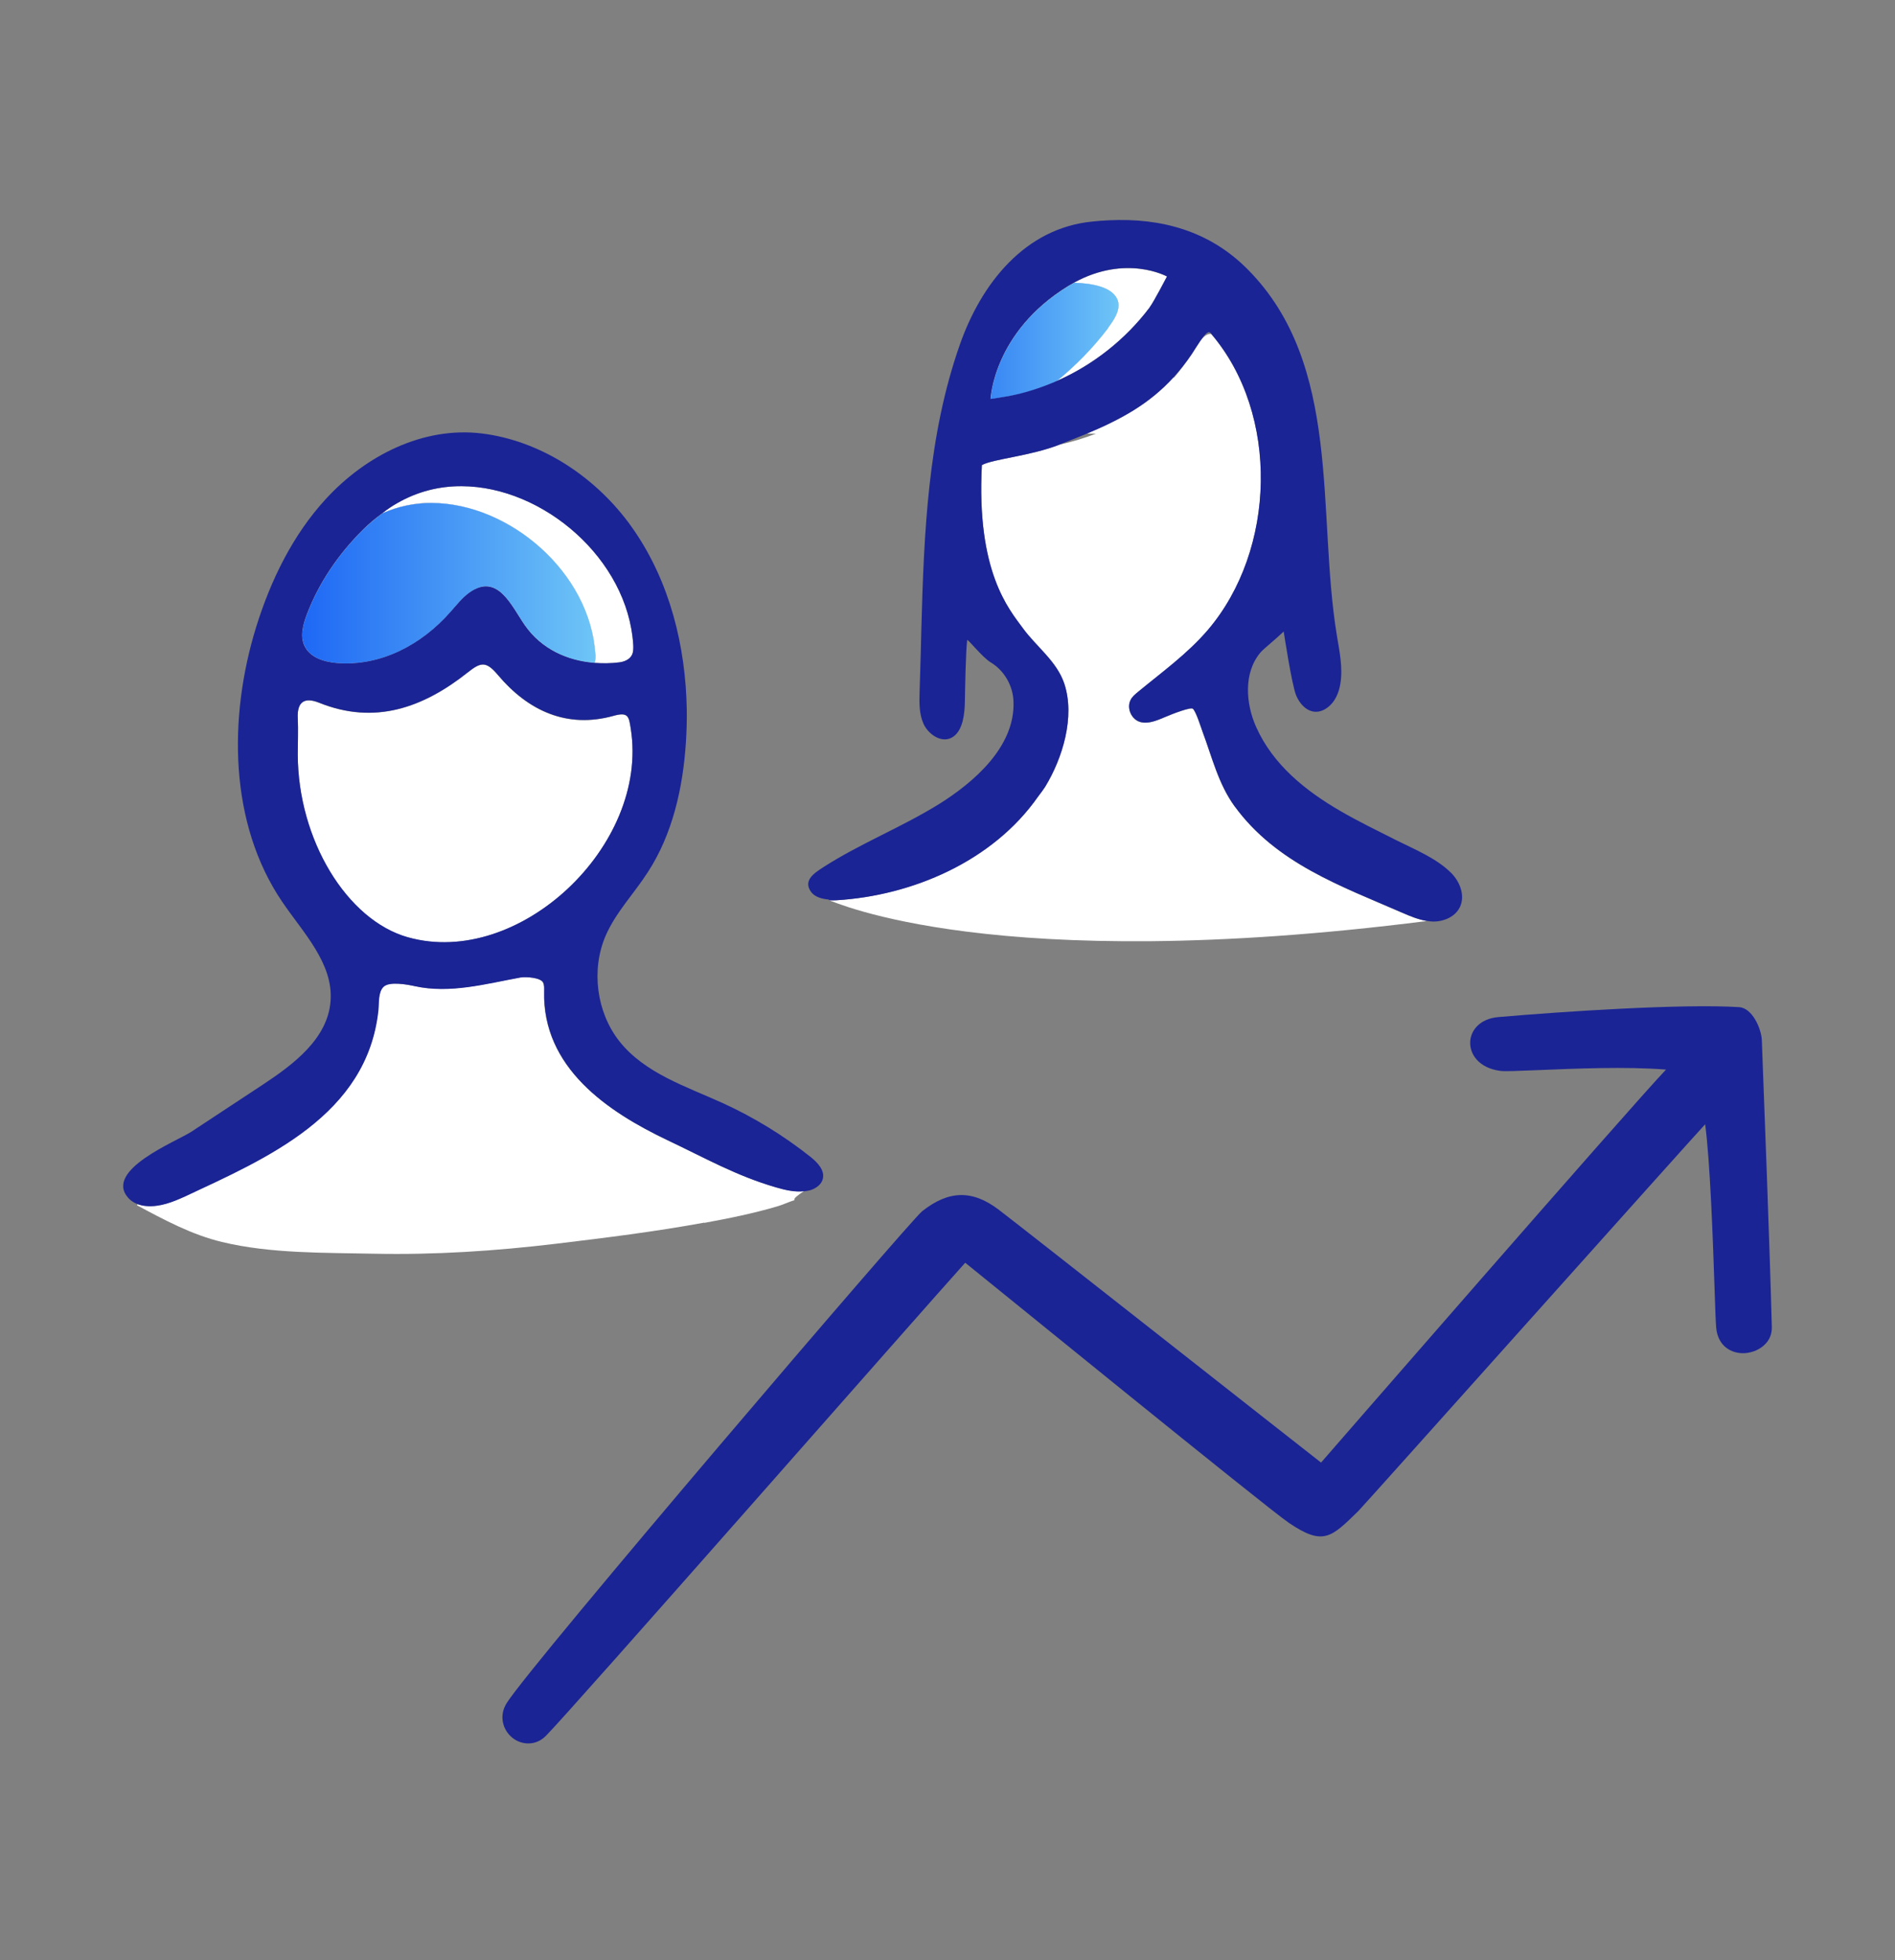
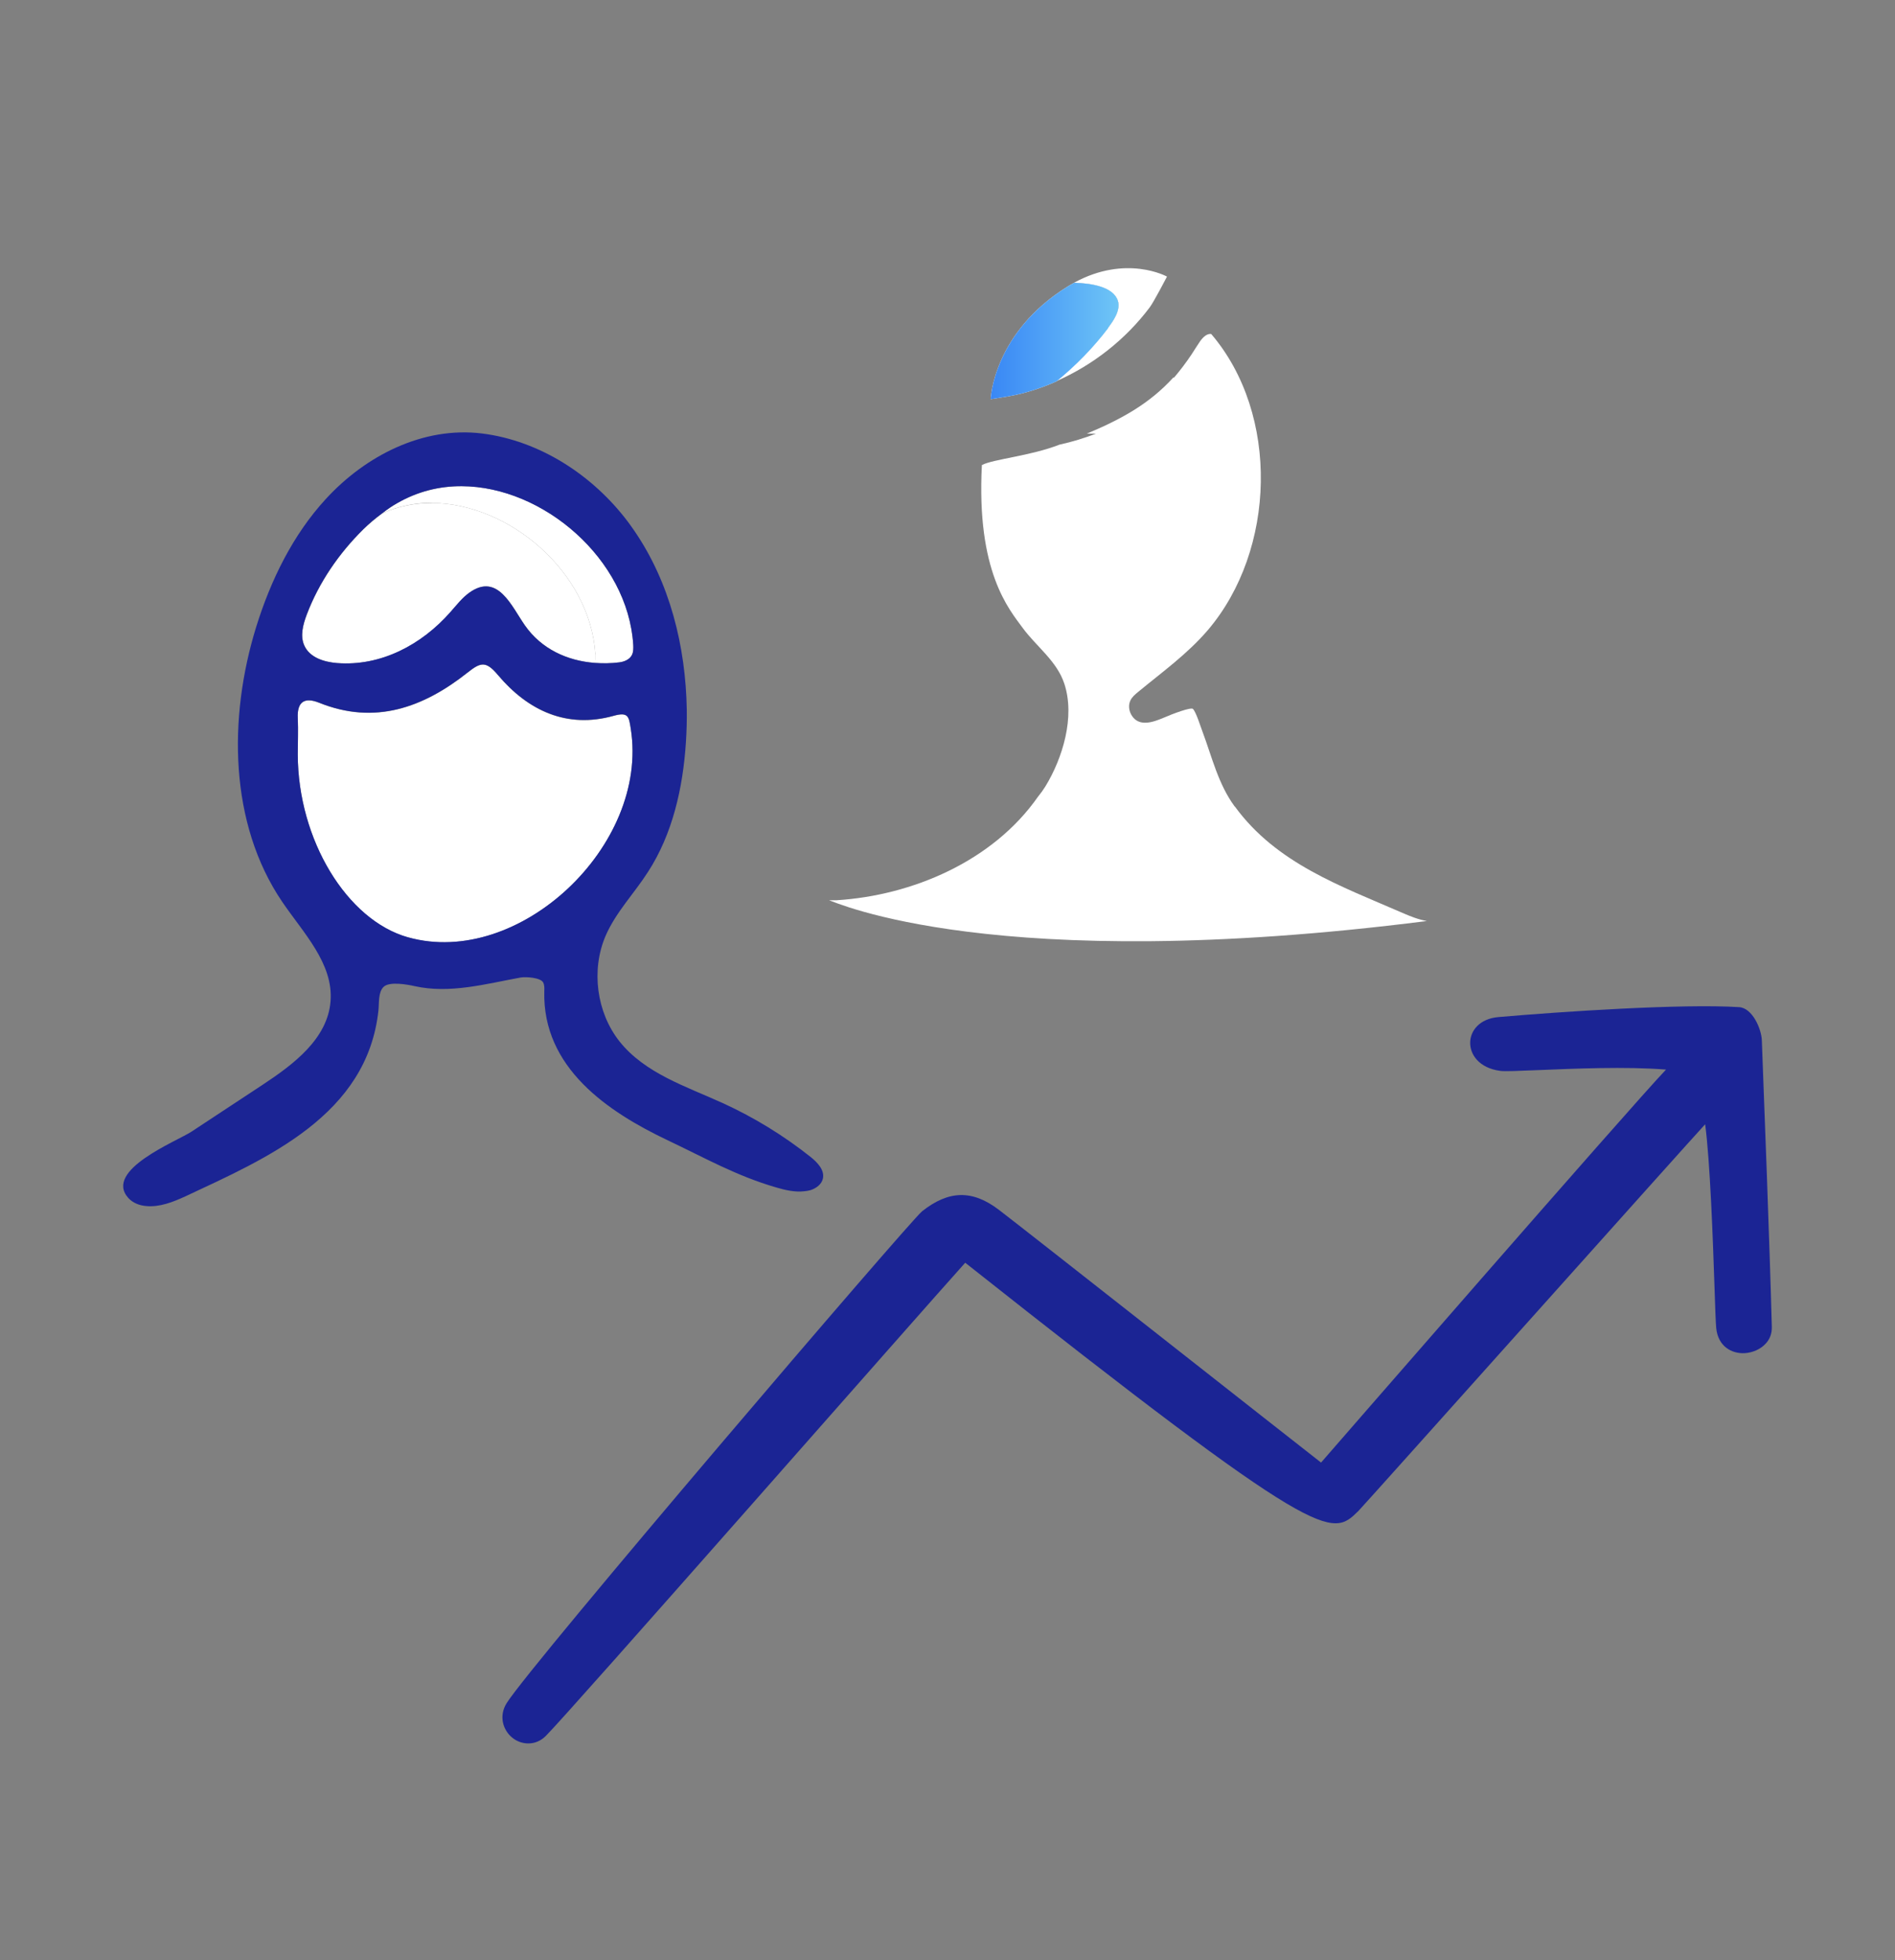
<svg xmlns="http://www.w3.org/2000/svg" width="88" height="91" viewBox="0 0 88 91" fill="none">
  <rect x="0" y="0" width="88" height="91" fill="#808080" stroke="none" />
  <path d="M49.883 13.126C50.616 13.151 51.692 13.294 51.912 13.964C52.05 14.4 51.7 14.895 51.456 15.221C50.763 16.143 49.956 16.964 49.06 17.693C50.755 16.948 52.27 15.758 53.387 14.274C53.574 14.031 54.193 12.841 54.193 12.841C54.193 12.841 52.311 11.794 49.875 13.126H49.883Z" fill="white" />
  <path d="M57.339 37.445C56.573 36.406 56.287 35.157 55.839 33.959C55.758 33.75 55.546 33.062 55.399 32.912C55.31 32.819 54.478 33.129 54.014 33.331C53.533 33.532 52.906 33.75 52.564 33.23C52.425 33.02 52.384 32.736 52.498 32.509C52.572 32.358 52.71 32.241 52.841 32.132C53.957 31.21 55.139 30.364 56.092 29.25C59.253 25.537 59.433 19.235 56.247 15.506C56.059 15.481 55.896 15.623 55.742 15.825C55.611 16.017 55.464 16.252 55.334 16.453C55.065 16.855 54.788 17.216 54.503 17.551V17.509C53.379 18.749 52.067 19.462 50.47 20.132H50.893C50.372 20.333 49.81 20.509 49.199 20.643C47.846 21.171 46.118 21.314 45.597 21.59C45.336 26.543 46.852 28.277 47.496 29.157C48.131 30.02 49.084 30.691 49.427 31.747C49.932 33.289 49.345 35.199 48.547 36.507C48.449 36.666 48.335 36.825 48.204 36.984C46.102 39.993 42.346 41.577 38.842 41.794C38.736 41.794 38.622 41.794 38.5 41.794C38.736 41.853 46.159 45.314 66.261 42.758C65.87 42.691 65.495 42.54 65.128 42.381C62.284 41.141 59.278 40.093 57.347 37.445H57.339Z" fill="white" />
  <path d="M51.456 15.221C51.7 14.894 52.05 14.408 51.912 13.964C51.692 13.285 50.624 13.151 49.883 13.126C49.793 13.177 49.696 13.227 49.606 13.285C46.118 15.431 46.004 18.531 46.004 18.531C46.004 18.531 46.379 18.481 46.844 18.397C47.61 18.263 48.351 18.02 49.068 17.702C49.956 16.973 50.771 16.143 51.464 15.23L51.456 15.221Z" fill="white" />
  <path d="M51.456 15.221C51.7 14.894 52.05 14.408 51.912 13.964C51.692 13.285 50.624 13.151 49.883 13.126C49.793 13.177 49.696 13.227 49.606 13.285C46.118 15.431 46.004 18.531 46.004 18.531C46.004 18.531 46.379 18.481 46.844 18.397C47.61 18.263 48.351 18.02 49.068 17.702C49.956 16.973 50.771 16.143 51.464 15.23L51.456 15.221Z" fill="url(#paint0_linear_2_2223)" />
-   <path d="M38.5 41.794C38.622 41.803 38.744 41.803 38.842 41.794C42.354 41.585 46.102 39.993 48.204 36.984C48.318 36.825 48.441 36.674 48.547 36.507C49.337 35.199 49.932 33.289 49.427 31.747C49.076 30.699 48.123 30.029 47.495 29.157C46.852 28.277 45.336 26.543 45.597 21.59C46.118 21.305 47.854 21.171 49.198 20.643C49.647 20.467 50.062 20.299 50.47 20.132C52.067 19.462 53.378 18.749 54.503 17.509C54.788 17.191 55.065 16.847 55.334 16.453C55.464 16.252 55.611 16.017 55.741 15.825C55.937 15.54 56.108 15.338 56.214 15.456C56.23 15.473 56.238 15.489 56.247 15.498C59.432 19.227 59.253 25.537 56.092 29.241C55.138 30.356 53.957 31.202 52.841 32.124C52.71 32.233 52.572 32.342 52.498 32.501C52.384 32.727 52.425 33.012 52.564 33.222C52.914 33.741 53.541 33.532 54.014 33.322C54.487 33.121 55.309 32.803 55.399 32.903C55.554 33.054 55.766 33.75 55.839 33.951C56.287 35.149 56.581 36.389 57.338 37.437C59.27 40.077 62.276 41.133 65.12 42.373C65.487 42.532 65.861 42.691 66.252 42.75C66.358 42.767 66.456 42.783 66.562 42.783C67.067 42.783 67.605 42.549 67.809 42.079C68.037 41.56 67.793 40.931 67.393 40.529C66.709 39.842 65.69 39.431 64.835 39.004C63.971 38.568 63.091 38.141 62.252 37.655C60.647 36.724 59.123 35.518 58.333 33.75C57.852 32.677 57.73 31.227 58.544 30.28C58.707 30.096 59.204 29.71 59.612 29.317C59.612 29.317 59.987 31.797 60.19 32.283C60.459 32.92 61.054 33.314 61.673 32.828C61.999 32.576 62.178 32.157 62.244 31.738C62.366 31.001 62.203 30.238 62.081 29.501C61.144 23.811 62.35 16.947 57.941 12.506C56.173 10.721 53.932 10.109 51.496 10.227C51.244 10.235 50.983 10.26 50.73 10.285C47.609 10.587 45.572 13.143 44.57 16.009C43.087 20.233 42.908 24.724 42.786 29.174C42.77 29.886 42.753 30.59 42.729 31.294C42.721 31.571 42.712 31.847 42.704 32.115C42.688 32.618 42.68 33.138 42.884 33.599C43.104 34.093 43.764 34.562 44.277 34.194C44.733 33.867 44.798 33.088 44.807 32.568C44.815 32.032 44.847 30.255 44.913 29.719C44.921 29.627 45.597 30.498 46.004 30.75C46.624 31.118 47.039 31.822 47.064 32.56C47.153 34.68 45.19 36.339 43.609 37.328C41.865 38.409 39.95 39.155 38.231 40.261C37.832 40.521 37.278 40.864 37.661 41.401C37.832 41.644 38.174 41.736 38.492 41.761L38.5 41.794ZM53.387 14.274C52.262 15.766 50.747 16.956 49.06 17.693C48.343 18.003 47.601 18.246 46.836 18.389C46.371 18.473 45.996 18.523 45.996 18.523C45.996 18.523 46.118 15.422 49.598 13.277C49.696 13.218 49.785 13.176 49.875 13.118C52.311 11.785 54.193 12.833 54.193 12.833C54.193 12.833 53.574 14.023 53.387 14.266V14.274Z" fill="#1B2494" />
  <path d="M20.053 23.35C23.662 23.367 27.41 26.576 27.647 30.372C27.655 30.506 27.647 30.649 27.606 30.775C27.989 30.808 28.38 30.8 28.763 30.75C28.999 30.724 29.244 30.616 29.35 30.398C29.415 30.255 29.415 30.087 29.407 29.937C29.154 25.956 25.227 22.579 21.438 22.571C20.411 22.571 19.393 22.814 18.448 23.358C18.333 23.425 18.227 23.492 18.122 23.559C17.991 23.643 17.877 23.735 17.755 23.828C18.496 23.501 19.279 23.341 20.061 23.341L20.053 23.35Z" fill="white" />
  <path d="M18.953 43.521C24.094 44.954 30.148 39.272 29.293 33.842C29.203 33.289 29.195 33.038 28.486 33.239C26.327 33.842 24.526 33.004 23.125 31.345C22.57 30.683 22.326 30.741 21.715 31.227C19.662 32.853 17.413 33.674 14.813 32.627C14.162 32.367 13.787 32.56 13.828 33.356C13.86 33.917 13.828 34.479 13.828 35.04C13.844 38.987 16.101 42.733 18.953 43.529V43.521Z" fill="white" />
-   <path d="M32.715 56.77C33.864 56.56 35.021 56.326 36.145 55.99C36.373 55.923 36.65 55.789 36.903 55.714C36.822 55.647 37.074 55.471 37.335 55.295C36.903 55.345 36.455 55.236 36.031 55.119C34.181 54.583 32.748 53.761 30.996 52.932C28.217 51.608 25.178 49.571 25.259 46.01C25.259 45.876 25.267 45.733 25.21 45.607C25.096 45.381 24.404 45.331 24.159 45.373C22.554 45.666 20.884 46.135 19.246 45.775C18.92 45.708 18.064 45.54 17.796 45.809C17.551 46.06 17.592 46.563 17.559 46.881C17.054 51.775 12.353 53.77 8.58 55.538C8.002 55.798 7.39 56.041 6.771 55.982C6.641 55.974 6.519 55.94 6.396 55.898C6.388 55.915 6.372 55.94 6.364 55.957C7.635 56.636 8.906 57.323 10.307 57.658C12.565 58.203 15.066 58.153 17.372 58.203C20.216 58.261 22.994 58.077 25.805 57.742C28.111 57.465 30.417 57.18 32.699 56.761L32.715 56.77Z" fill="white" />
  <path d="M27.647 30.372C27.41 26.576 23.662 23.367 20.052 23.35C19.27 23.35 18.488 23.501 17.747 23.836C17.437 24.07 17.144 24.314 16.867 24.582C15.742 25.696 14.821 27.029 14.251 28.529C14.072 28.99 13.933 29.526 14.137 29.97C14.389 30.532 15.058 30.733 15.652 30.783C17.689 30.942 19.588 29.937 20.933 28.403C21.209 28.085 21.47 27.741 21.812 27.506C23.116 26.576 23.752 28.135 24.379 29.032C25.153 30.138 26.351 30.674 27.614 30.775C27.663 30.649 27.663 30.506 27.655 30.372H27.647Z" fill="white" />
-   <path d="M27.647 30.372C27.41 26.576 23.662 23.367 20.052 23.35C19.27 23.35 18.488 23.501 17.747 23.836C17.437 24.07 17.144 24.314 16.867 24.582C15.742 25.696 14.821 27.029 14.251 28.529C14.072 28.99 13.933 29.526 14.137 29.97C14.389 30.532 15.058 30.733 15.652 30.783C17.689 30.942 19.588 29.937 20.933 28.403C21.209 28.085 21.47 27.741 21.812 27.506C23.116 26.576 23.752 28.135 24.379 29.032C25.153 30.138 26.351 30.674 27.614 30.775C27.663 30.649 27.663 30.506 27.655 30.372H27.647Z" fill="url(#paint1_linear_2_2223)" />
  <path d="M17.576 46.89C17.608 46.571 17.559 46.06 17.812 45.817C18.081 45.549 18.936 45.708 19.262 45.783C20.9 46.144 22.562 45.675 24.176 45.381C24.42 45.339 25.113 45.381 25.227 45.616C25.284 45.733 25.284 45.876 25.276 46.018C25.186 49.571 28.225 51.616 31.012 52.94C32.764 53.77 34.198 54.591 36.047 55.127C36.471 55.253 36.919 55.354 37.351 55.303C37.449 55.295 37.547 55.278 37.636 55.253C37.897 55.169 38.158 54.985 38.215 54.708C38.296 54.315 37.962 53.971 37.653 53.719C36.398 52.722 35.021 51.876 33.57 51.214C31.859 50.434 29.945 49.831 28.763 48.34C27.704 46.999 27.443 45.038 28.119 43.454C28.592 42.356 29.447 41.484 30.091 40.479C31.232 38.719 31.713 36.582 31.851 34.479C31.884 33.968 31.9 33.456 31.892 32.945C31.843 29.995 31.102 27.037 29.456 24.64C29.366 24.506 29.268 24.372 29.17 24.238C27.533 22.059 25.064 20.459 22.383 20.124C19.645 19.788 16.973 21.154 15.123 23.174C13.599 24.833 12.573 26.928 11.896 29.107C10.593 33.322 10.642 38.233 13.102 41.862C14.08 43.303 15.482 44.719 15.351 46.471C15.221 48.222 13.632 49.412 12.198 50.359C11.098 51.088 9.99 51.809 8.89 52.538C8.197 52.99 4.807 54.323 5.956 55.613C6.168 55.848 6.478 55.965 6.787 55.99C7.415 56.049 8.026 55.806 8.596 55.546C12.369 53.778 17.062 51.784 17.576 46.89ZM18.447 23.358C19.393 22.814 20.411 22.562 21.438 22.571C25.227 22.587 29.162 25.956 29.407 29.937C29.415 30.096 29.415 30.264 29.35 30.398C29.244 30.616 28.999 30.716 28.763 30.75C28.38 30.8 27.989 30.8 27.606 30.775C26.343 30.674 25.145 30.138 24.371 29.032C23.752 28.143 23.116 26.585 21.805 27.506C21.462 27.75 21.201 28.093 20.924 28.403C19.58 29.937 17.681 30.942 15.645 30.783C15.05 30.733 14.382 30.532 14.129 29.97C13.925 29.518 14.072 28.99 14.243 28.529C14.813 27.029 15.734 25.696 16.858 24.582C17.136 24.305 17.429 24.062 17.738 23.836C17.861 23.744 17.975 23.652 18.105 23.568C18.211 23.492 18.325 23.425 18.431 23.367L18.447 23.358ZM13.827 35.032C13.827 34.47 13.852 33.909 13.827 33.347C13.787 32.551 14.162 32.359 14.813 32.618C17.404 33.666 19.662 32.845 21.715 31.219C22.326 30.733 22.57 30.674 23.125 31.336C24.526 32.995 26.327 33.825 28.486 33.23C29.195 33.029 29.203 33.28 29.293 33.834C30.148 39.264 24.094 44.954 18.953 43.513C16.101 42.716 13.836 38.971 13.827 35.023V35.032Z" fill="#1B2494" />
-   <path d="M81.816 48.298C81.799 47.778 81.384 46.798 80.764 46.756C78.116 46.588 72.494 46.965 69.585 47.217C68.697 47.292 68.281 47.862 68.273 48.39C68.257 48.951 68.681 49.58 69.659 49.714C69.879 49.747 70.522 49.714 71.418 49.68C73.056 49.613 75.493 49.504 77.367 49.655C75.729 51.365 61.347 67.899 61.347 67.899C60.223 67.027 47.471 56.988 46.387 56.166C45.157 55.228 44.057 55.253 42.819 56.234C42.256 56.678 24.713 77.192 23.532 79.061C23.141 79.681 23.377 80.326 23.768 80.653C23.98 80.838 24.257 80.938 24.534 80.938C24.835 80.938 25.113 80.821 25.341 80.595C26.367 79.589 42.729 60.943 44.823 58.622C45.581 59.225 58.821 70.002 59.864 70.706C61.453 71.779 61.82 71.376 63.075 70.153C63.368 69.86 78.605 52.806 79.184 52.194C79.412 53.912 79.542 57.482 79.615 59.661C79.648 60.667 79.673 61.387 79.697 61.647C79.778 62.51 80.422 62.854 81.025 62.82C81.384 62.795 81.758 62.644 82.003 62.368C82.182 62.175 82.288 61.915 82.28 61.605C82.182 57.851 81.921 51.046 81.816 48.298Z" fill="#1B2494" />
+   <path d="M81.816 48.298C81.799 47.778 81.384 46.798 80.764 46.756C78.116 46.588 72.494 46.965 69.585 47.217C68.697 47.292 68.281 47.862 68.273 48.39C68.257 48.951 68.681 49.58 69.659 49.714C69.879 49.747 70.522 49.714 71.418 49.68C73.056 49.613 75.493 49.504 77.367 49.655C75.729 51.365 61.347 67.899 61.347 67.899C60.223 67.027 47.471 56.988 46.387 56.166C45.157 55.228 44.057 55.253 42.819 56.234C42.256 56.678 24.713 77.192 23.532 79.061C23.141 79.681 23.377 80.326 23.768 80.653C23.98 80.838 24.257 80.938 24.534 80.938C24.835 80.938 25.113 80.821 25.341 80.595C26.367 79.589 42.729 60.943 44.823 58.622C61.453 71.779 61.82 71.376 63.075 70.153C63.368 69.86 78.605 52.806 79.184 52.194C79.412 53.912 79.542 57.482 79.615 59.661C79.648 60.667 79.673 61.387 79.697 61.647C79.778 62.51 80.422 62.854 81.025 62.82C81.384 62.795 81.758 62.644 82.003 62.368C82.182 62.175 82.288 61.915 82.28 61.605C82.182 57.851 81.921 51.046 81.816 48.298Z" fill="#1B2494" />
  <defs>
    <linearGradient id="paint0_linear_2_2223" x1="42.321" y1="15.825" x2="51.936" y2="15.825" gradientUnits="userSpaceOnUse">
      <stop stop-color="#1861F5" />
      <stop offset="1" stop-color="#6EC5F6" />
    </linearGradient>
    <linearGradient id="paint1_linear_2_2223" x1="13.004" y1="27.071" x2="27.655" y2="27.071" gradientUnits="userSpaceOnUse">
      <stop stop-color="#1861F5" />
      <stop offset="1" stop-color="#6EC5F6" />
    </linearGradient>
  </defs>
</svg>